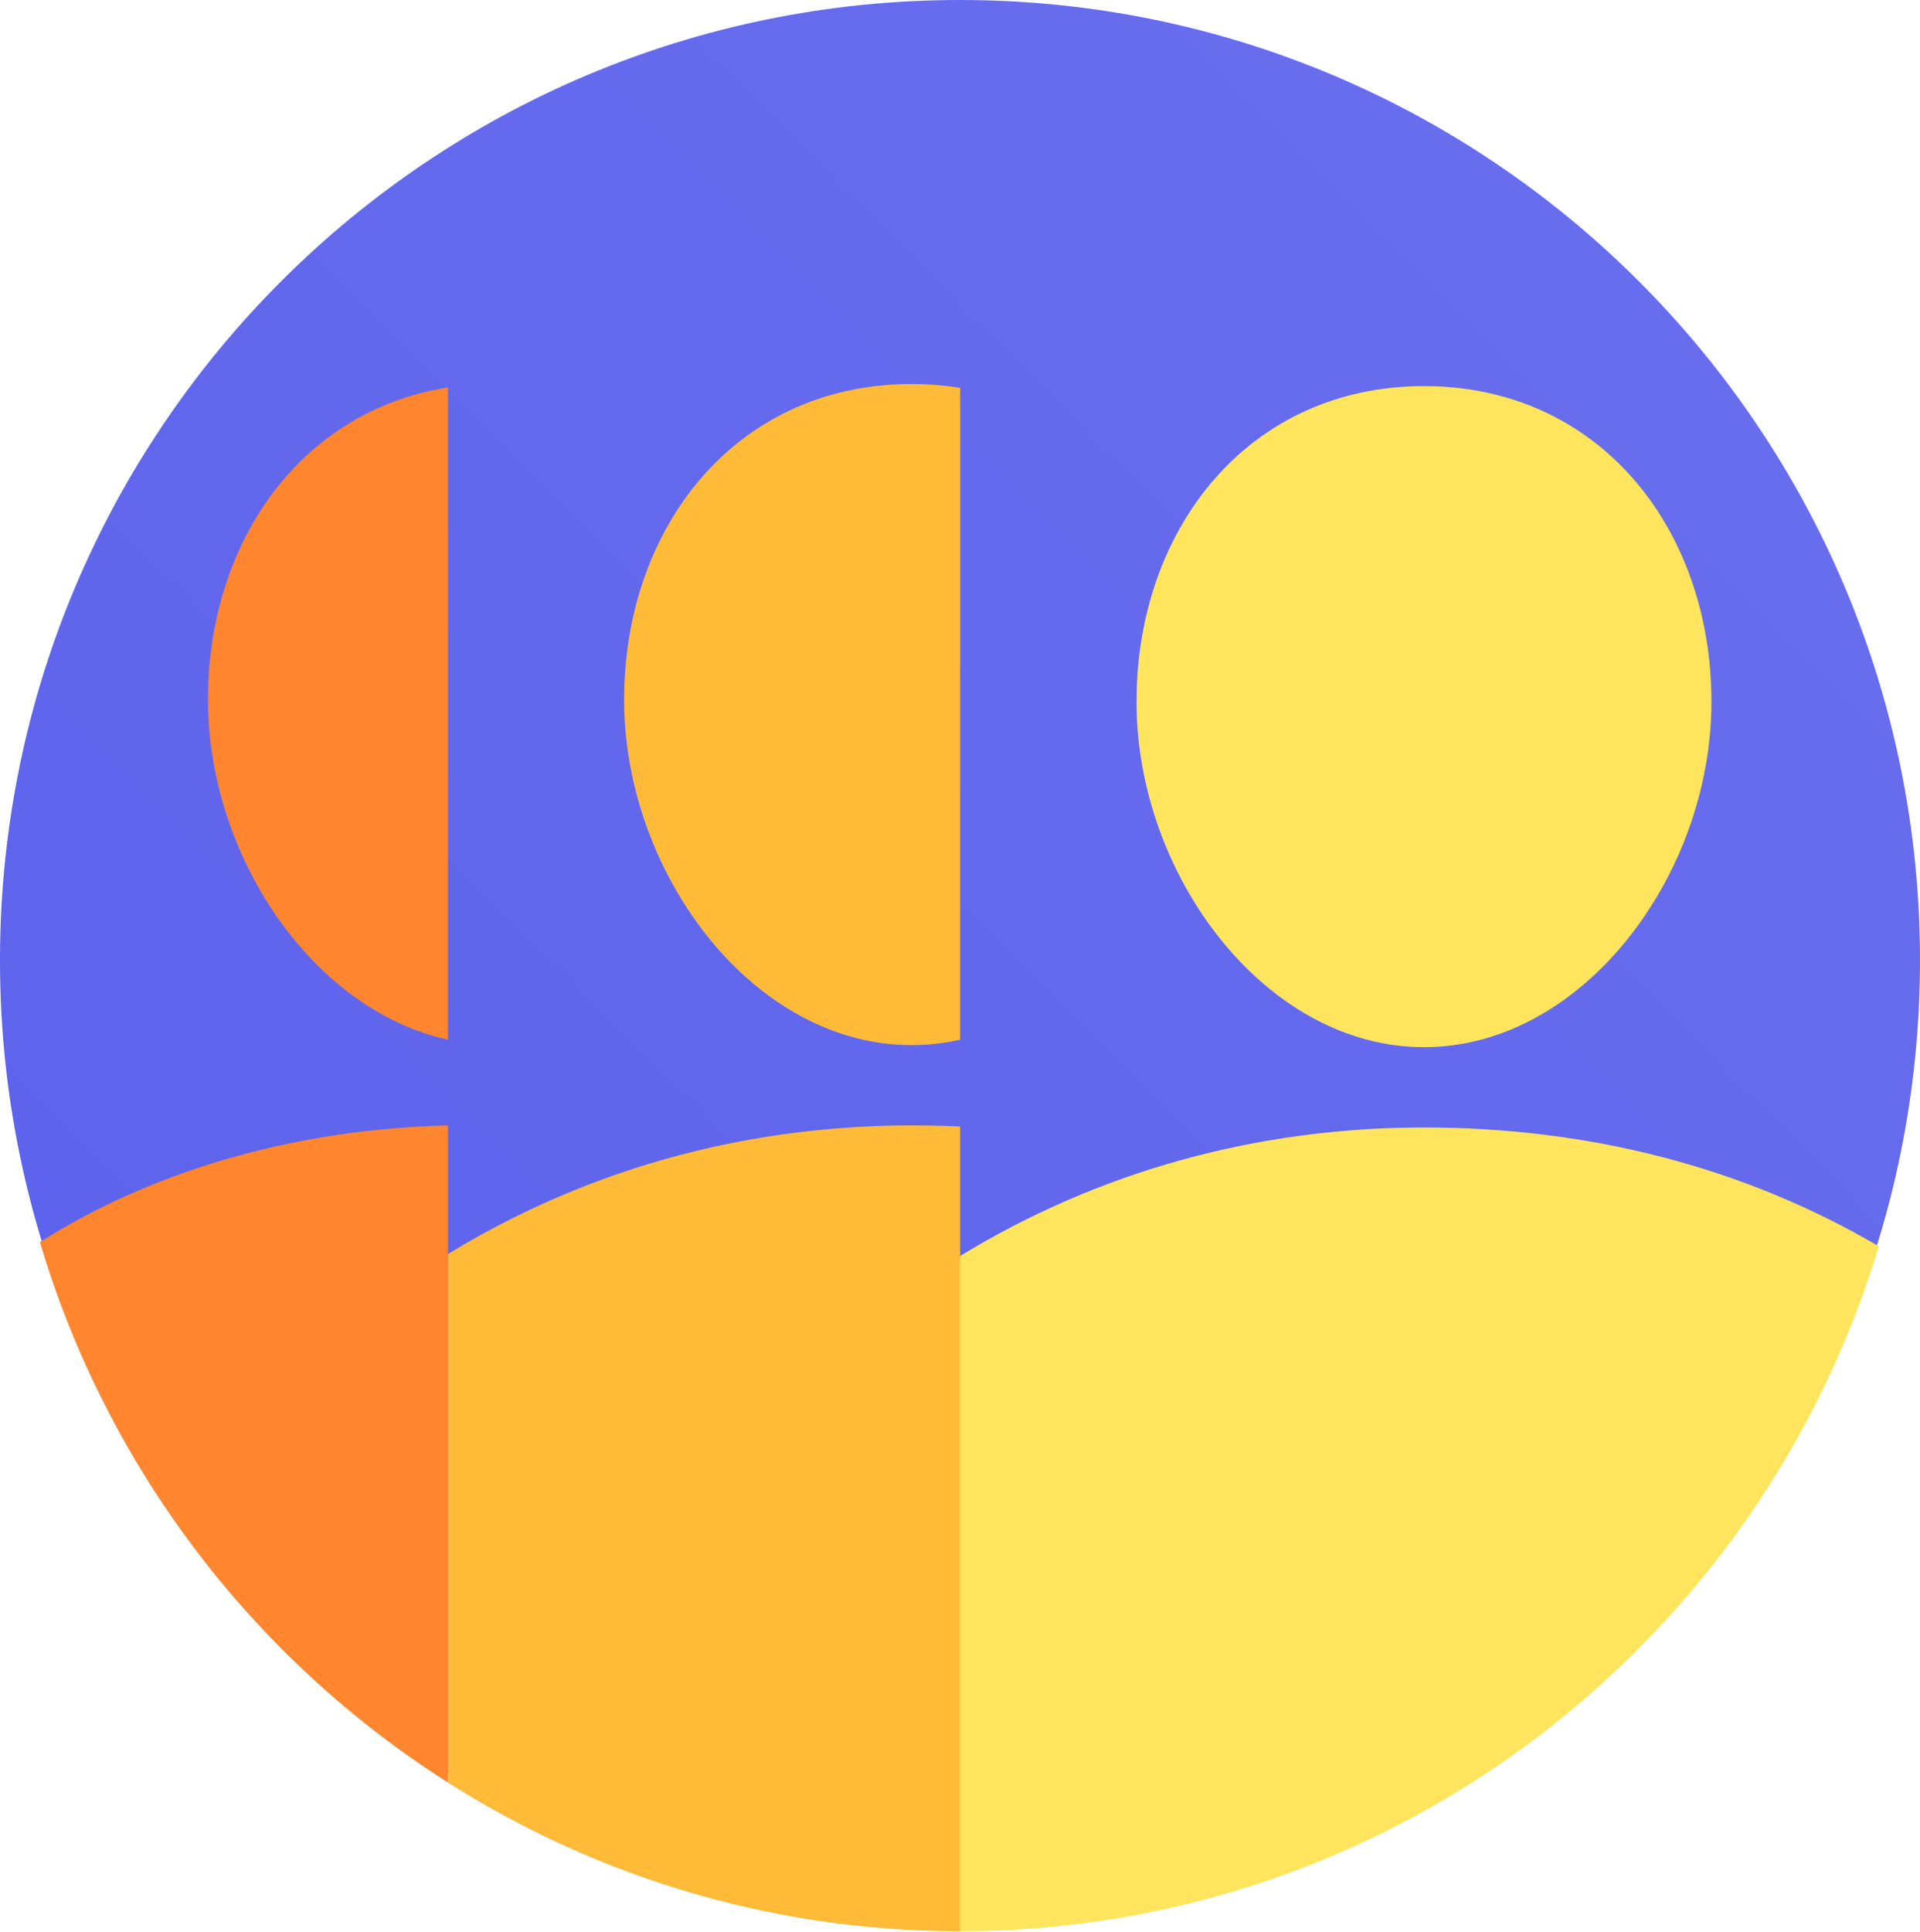
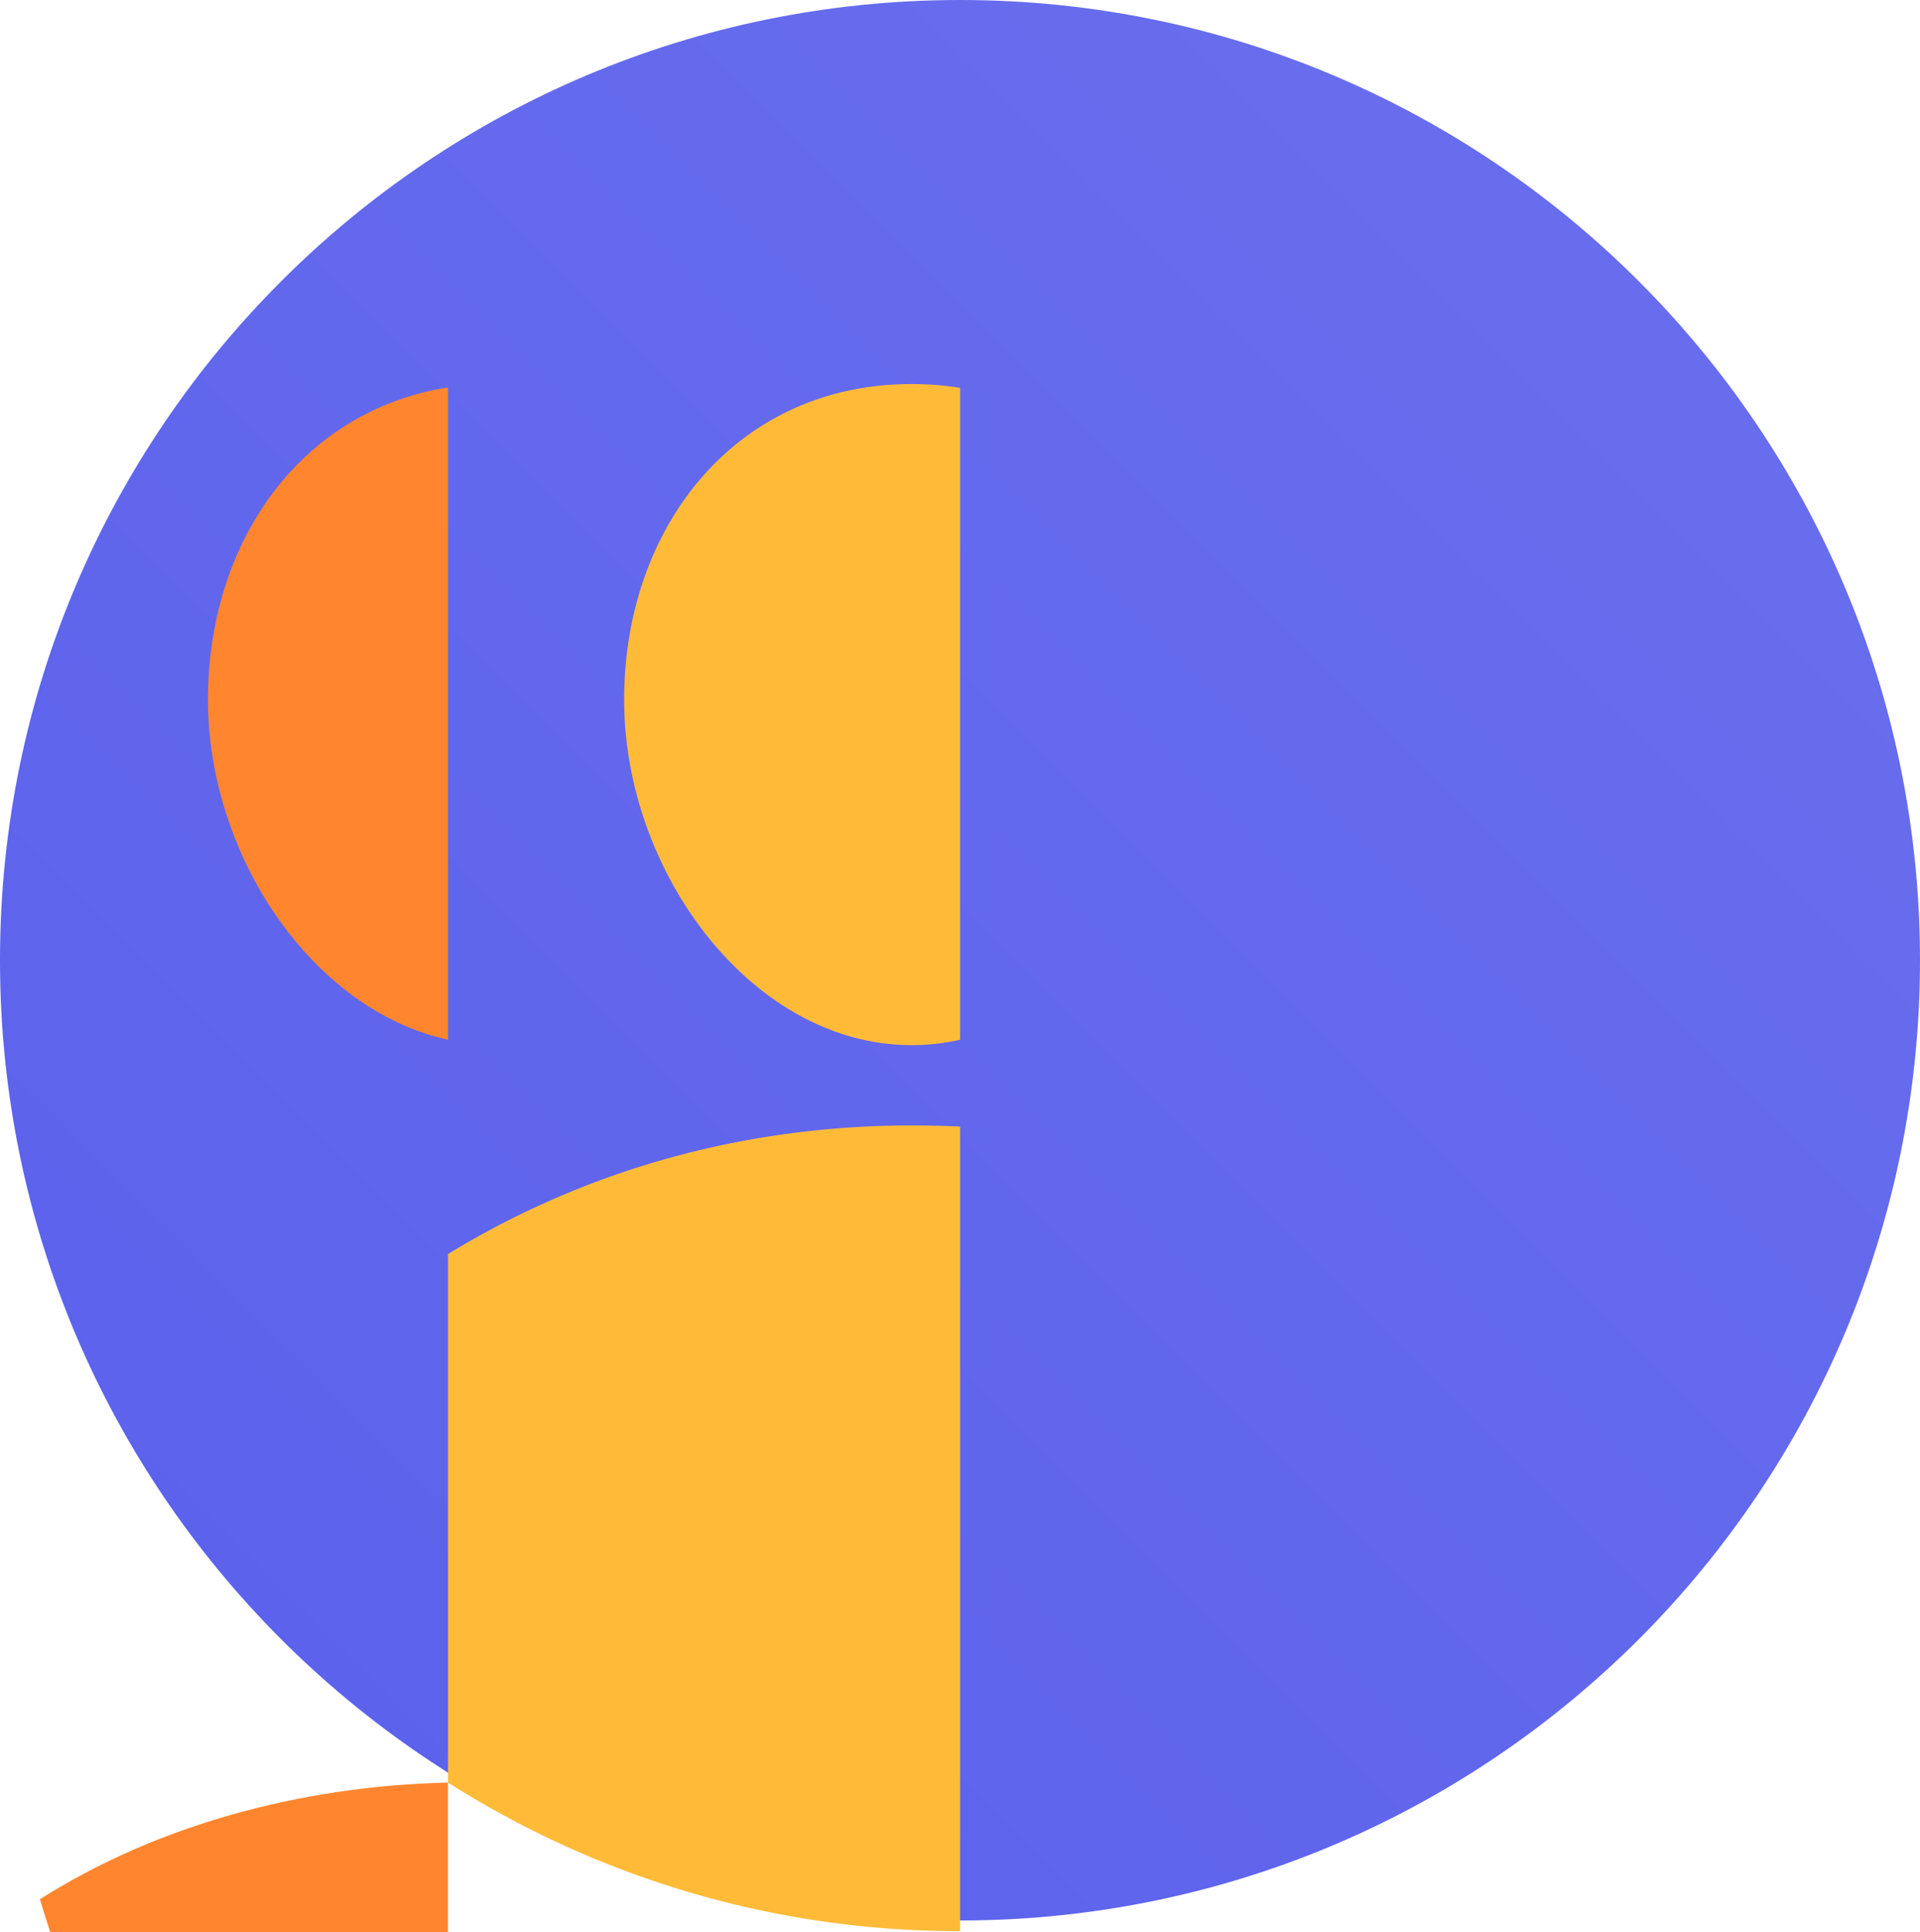
<svg xmlns="http://www.w3.org/2000/svg" width="164" height="165" fill="none">
  <path fill="url(#a)" fill-rule="evenodd" d="M81.664 164h.671C127.468 163.819 164 127.176 164 82c0-45.287-36.713-82-82-82C36.798 0 .139 36.574 0 81.743v.514C.138 127.315 36.617 163.82 81.664 164Z" clip-rule="evenodd" />
-   <path fill="#FF862E" d="M38.265 152.222V96.108c-12.755.301-25.007 3.722-34.855 9.964 5.725 19.294 18.285 35.625 34.855 46.15ZM17.765 59.735c0-13.42 7.884-24.662 20.5-26.648v55.7c-11.631-2.552-20.5-15.756-20.5-29.052Z" />
+   <path fill="#FF862E" d="M38.265 152.222c-12.755.301-25.007 3.722-34.855 9.964 5.725 19.294 18.285 35.625 34.855 46.15ZM17.765 59.735c0-13.42 7.884-24.662 20.5-26.648v55.7c-11.631-2.552-20.5-15.756-20.5-29.052Z" />
  <path fill="#FFBB38" d="M82.013 164.916h-.012c-16.078 0-31.076-4.653-43.733-12.693v-45.134c11.747-7.18 25.258-10.981 39.633-10.981a87.7 87.7 0 0 1 4.112.097v68.711ZM77.867 32.797c1.433 0 2.816.112 4.146.326v55.664a18.895 18.895 0 0 1-4.146.462c-13.56 0-24.554-14.69-24.554-29.493 0-14.804 9.597-26.959 24.554-26.959Z" />
-   <path fill="#FFE55E" d="M160.479 106.431c-10.212 33.848-41.485 58.485-78.481 58.485v-57.652c11.748-7.179 25.258-10.981 39.633-10.981 14.056 0 27.285 3.365 38.848 10.148ZM146.185 59.931c0 14.804-10.993 29.493-24.554 29.493-13.56 0-24.553-14.689-24.553-29.493 0-14.804 9.596-26.958 24.553-26.958 14.958 0 24.554 12.154 24.554 26.958Z" />
  <defs>
    <linearGradient id="a" x1="0" x2="188.6" y1="164" y2="-24.6" gradientUnits="userSpaceOnUse">
      <stop stop-color="#5A60EC" />
      <stop offset="1" stop-color="#6D72ED" />
    </linearGradient>
  </defs>
</svg>